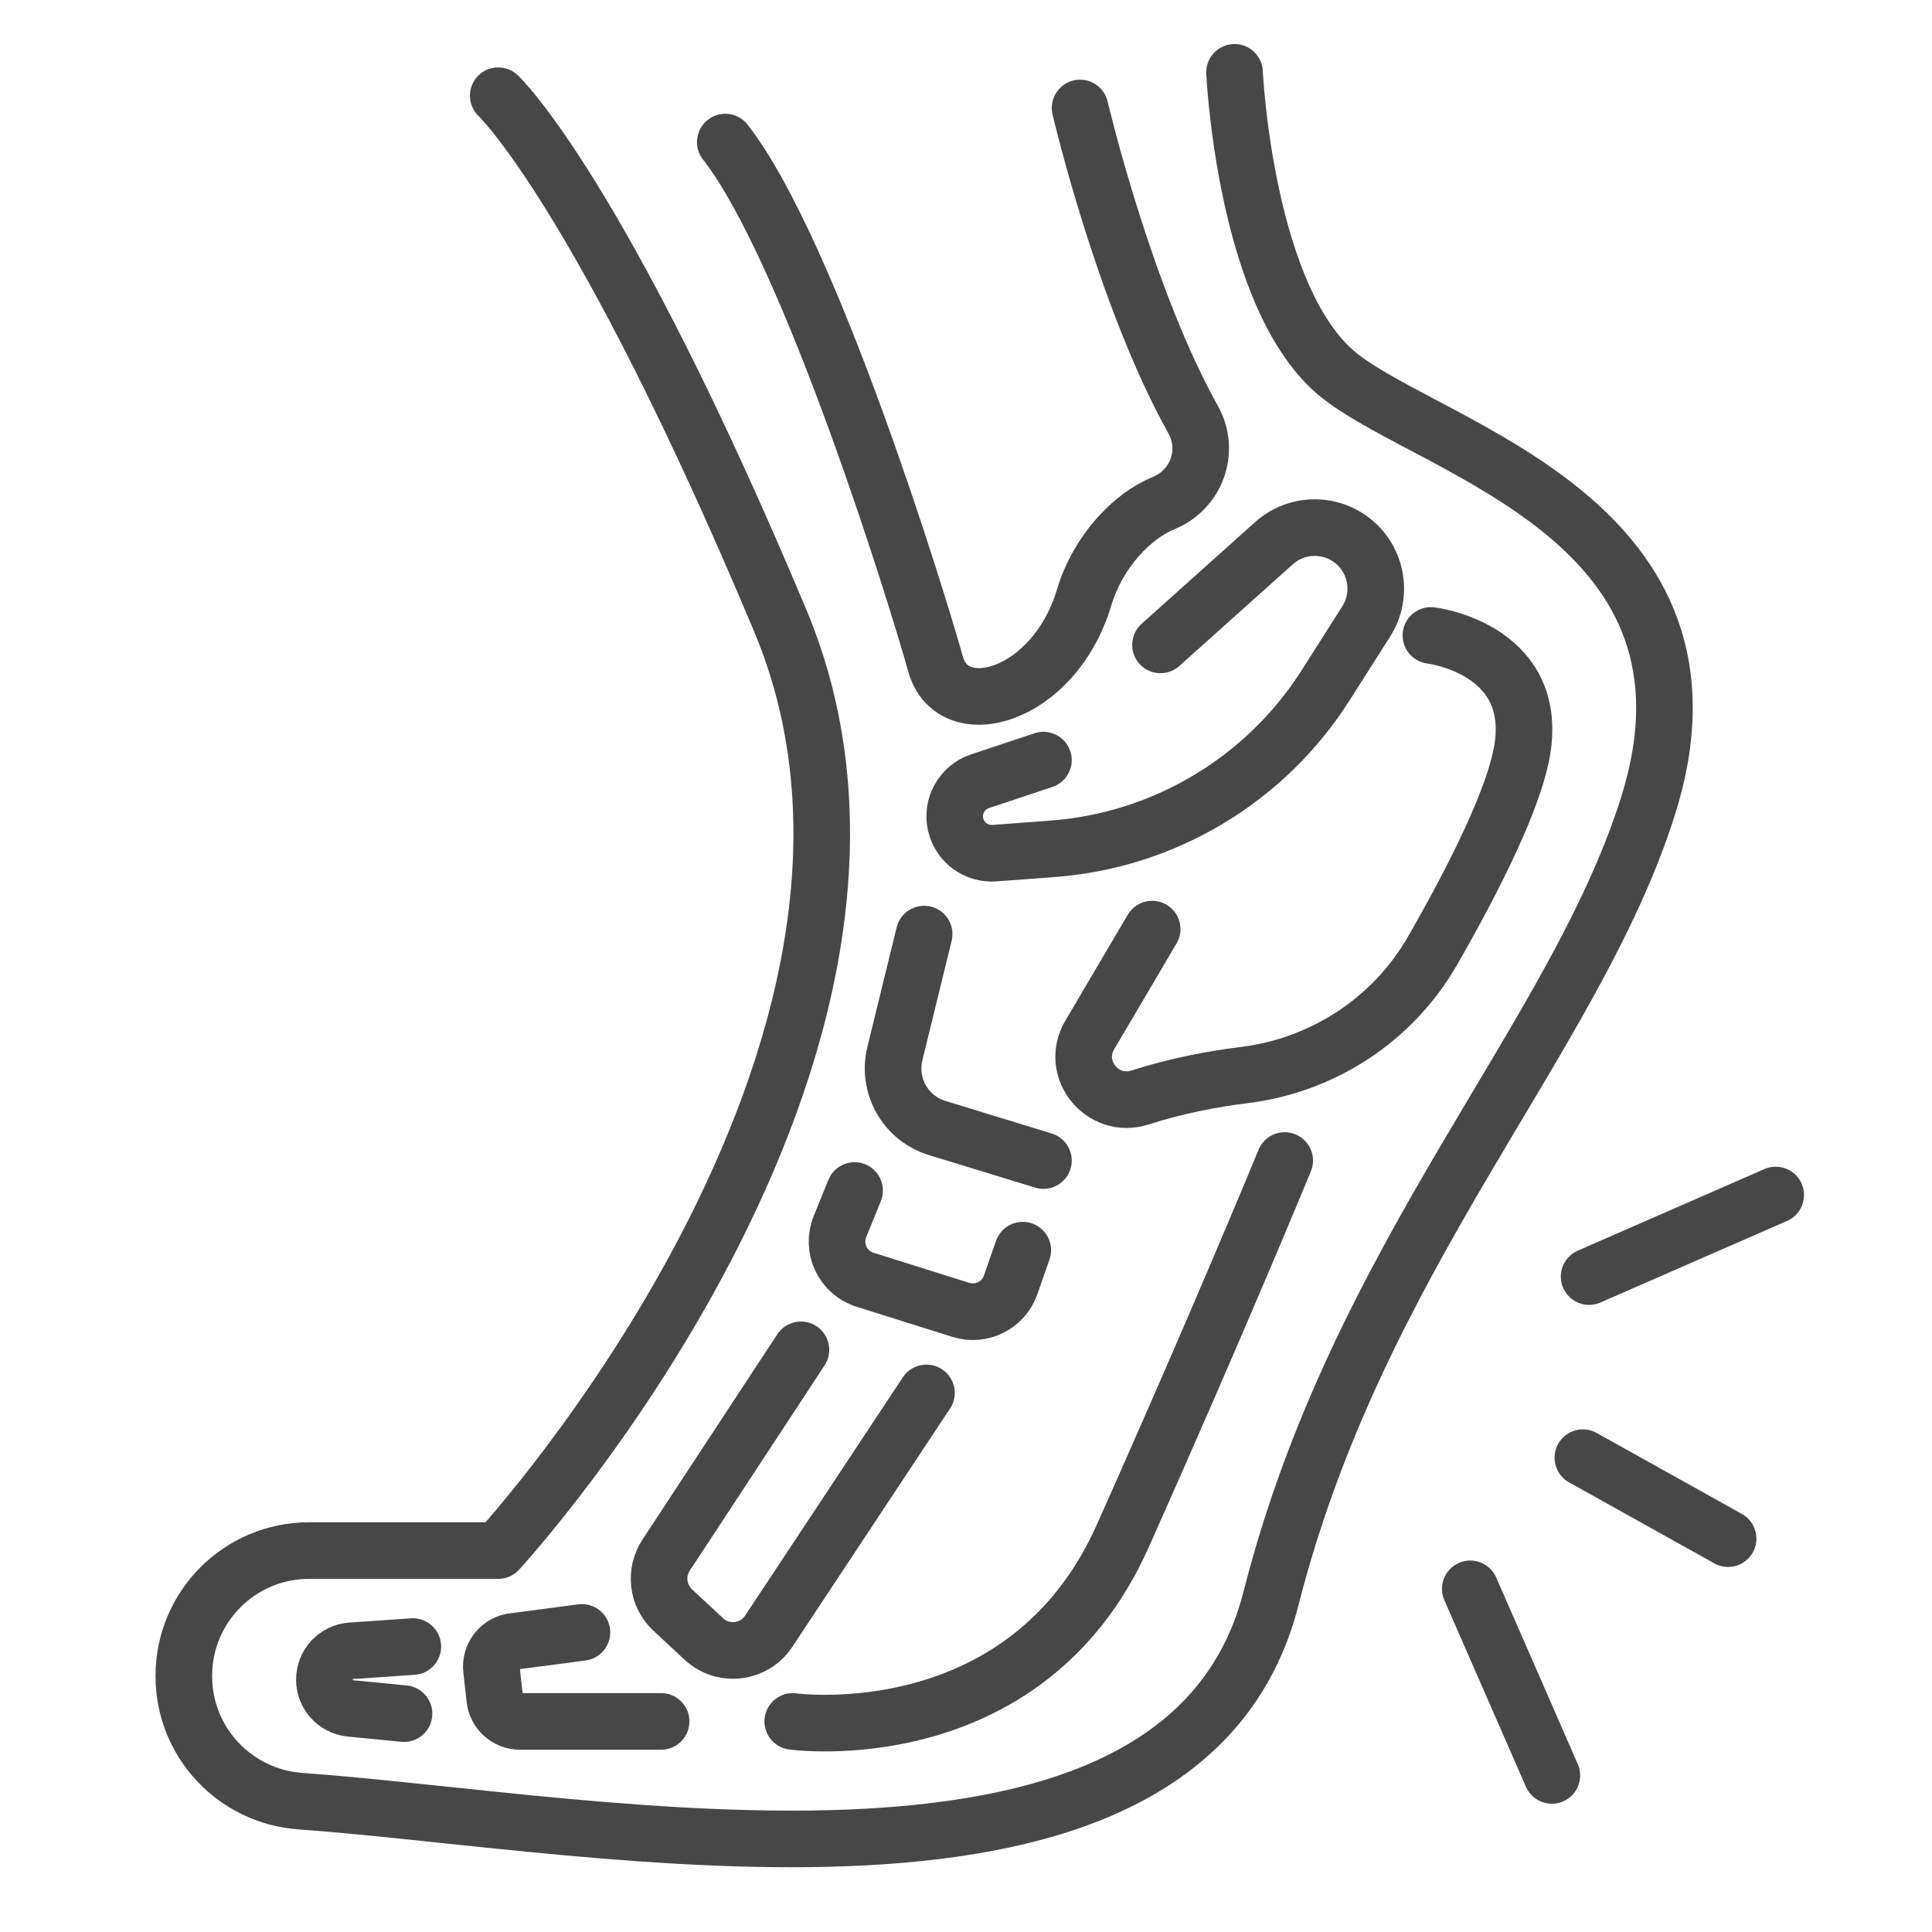
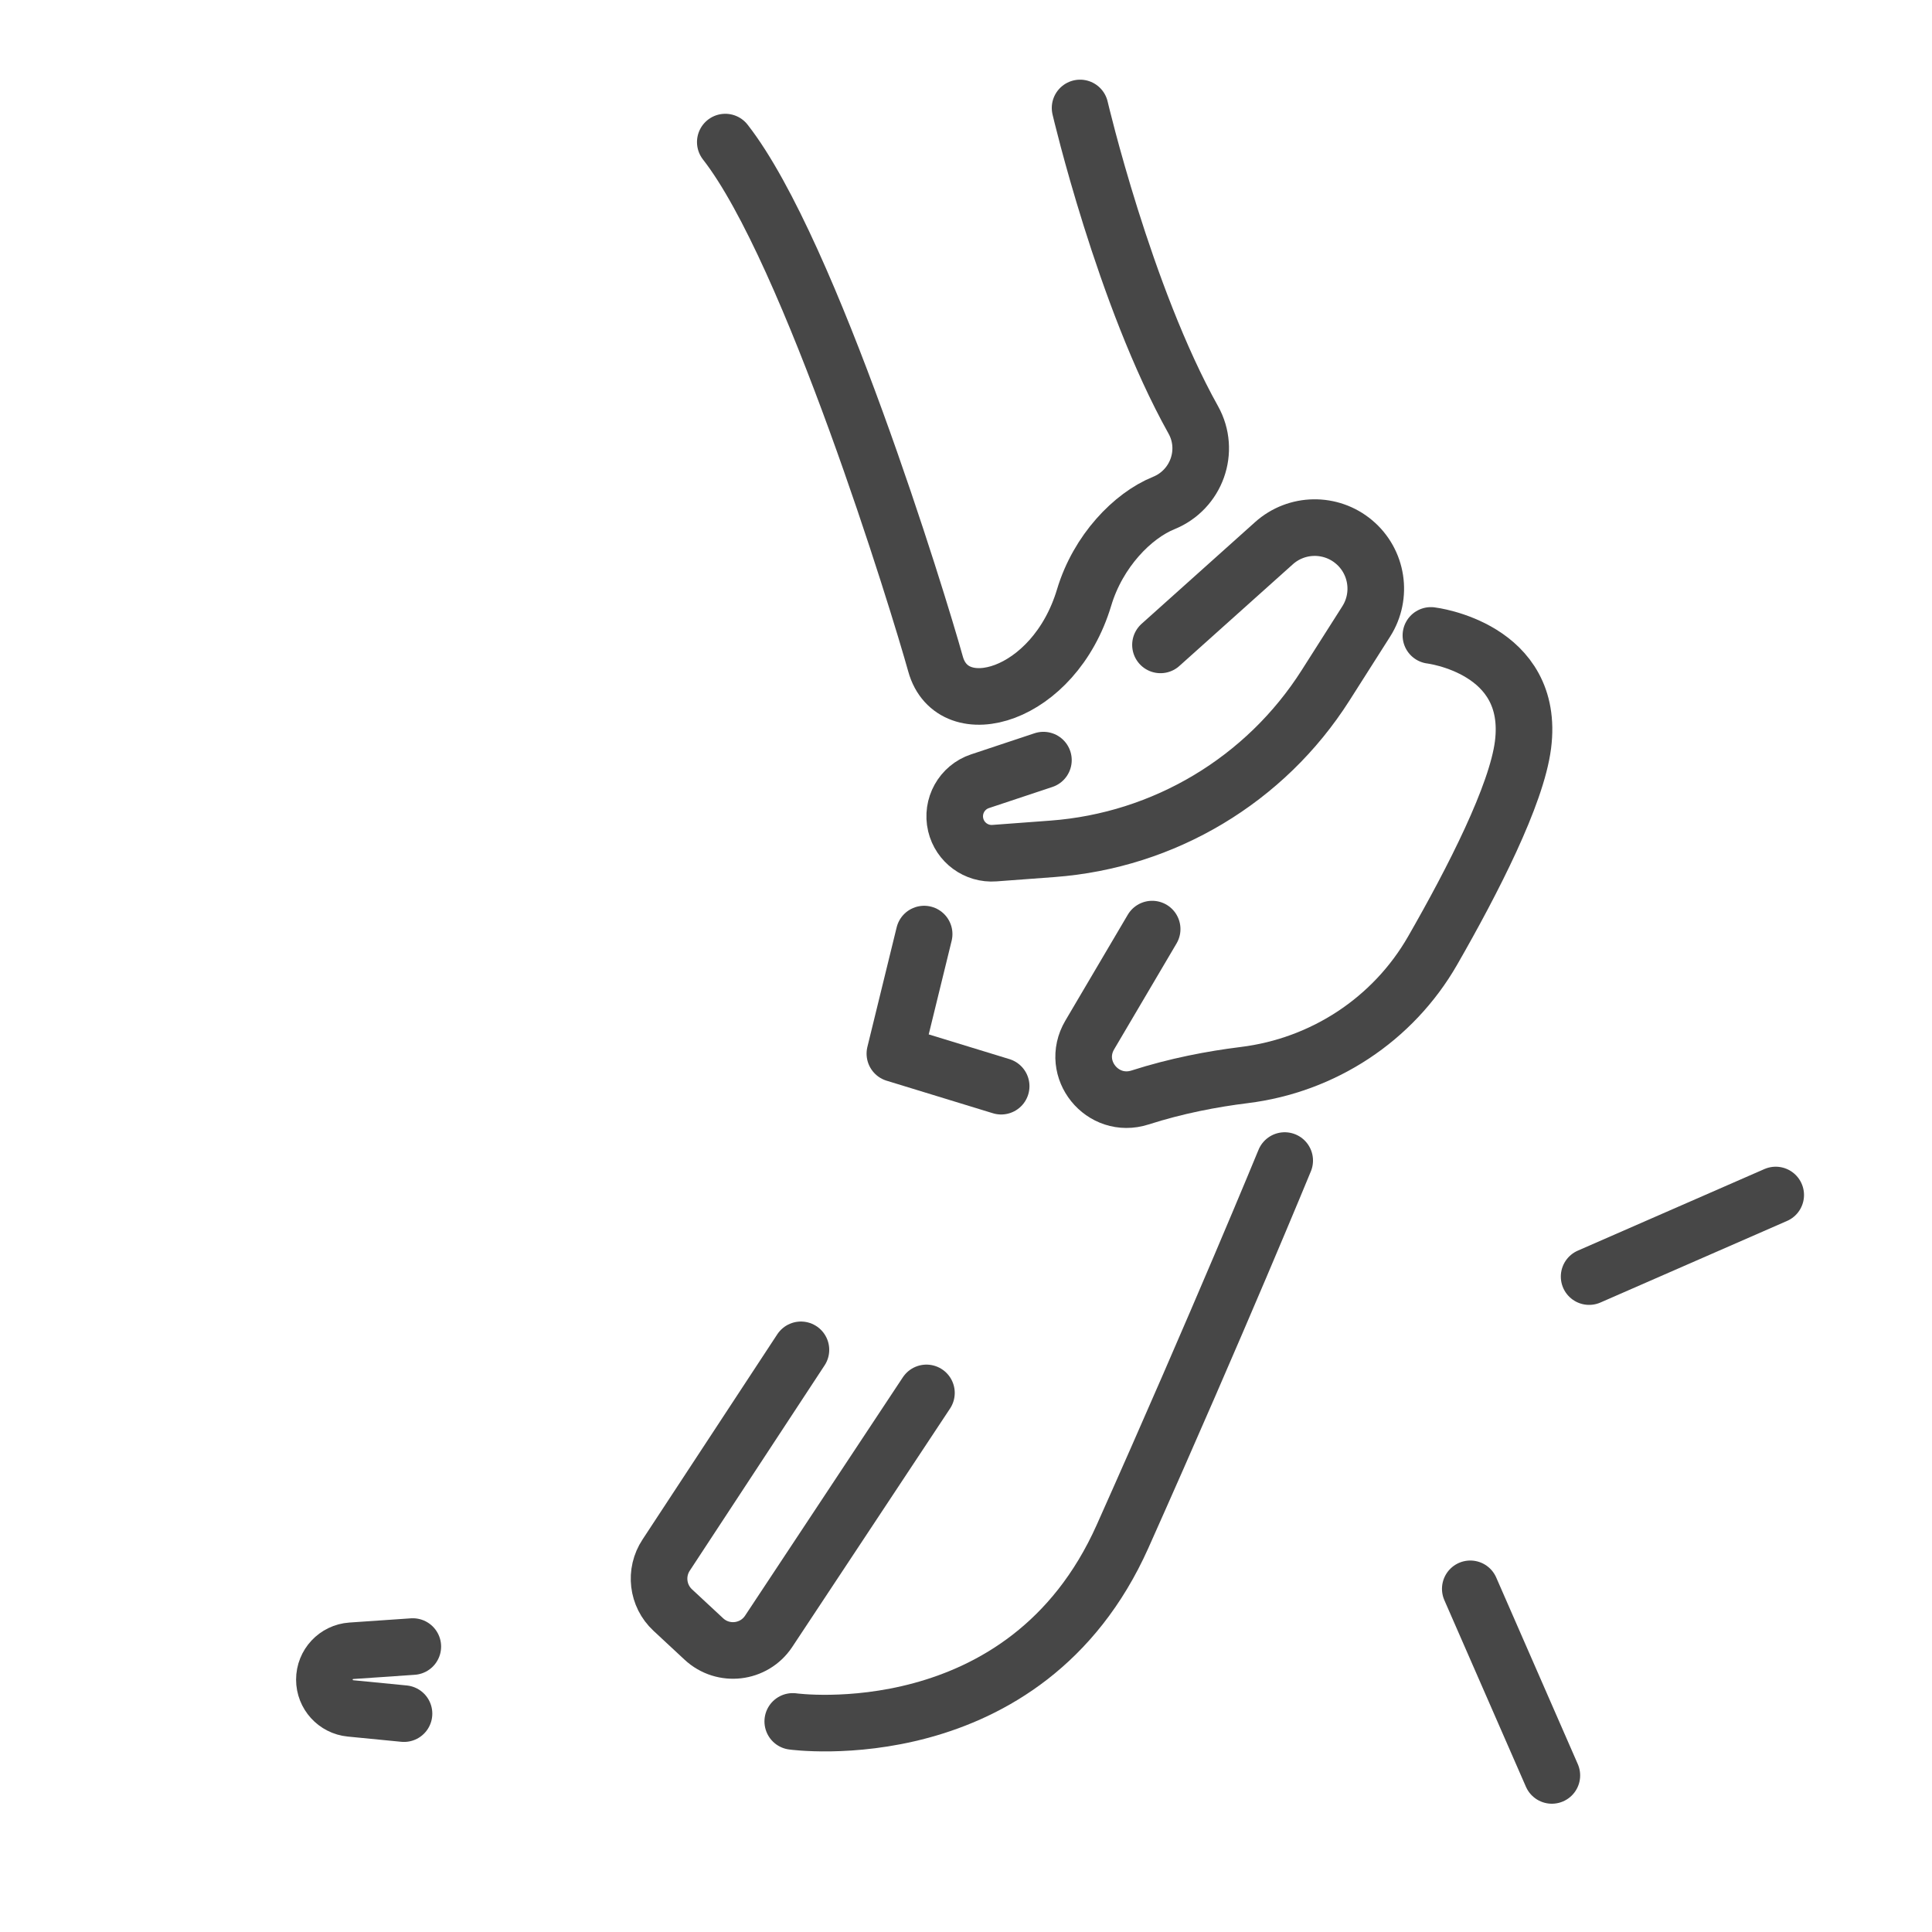
<svg xmlns="http://www.w3.org/2000/svg" id="Layer_2" viewBox="0 0 512 512">
  <g style="fill:none;stroke:#474747;stroke-linecap:round;stroke-linejoin:round;stroke-miterlimit:10;stroke-width:15">
-     <path d="m327.163 19.169s2.808 60.94 28.076 80.593 105.44 38.424 81.421 114.116c-19.513 61.494-76.614 118.618-99.814 209.655-23.292 91.396-177.958 59.504-257.227 53.791-17.396-1.254-30.903-15.661-30.903-33.102v-.125c0-18.325 14.855-33.179 33.179-33.179h50.137s122.42-132.871 74.69-246.58-74.689-138.978-74.689-138.978" />
    <path d="m286.232 28.613s11.638 49.783 29.992 82.646c4.584 8.207.872 18.519-7.838 22.054-8.231 3.341-17.385 12.707-21.077 25.014-7.968 26.561-34.862 33.913-39.382 17.64s-33.116-109.384-55.717-138.313" />
    <path d="m307.538 170.903 30.076-26.951c6.003-5.379 15.05-5.52 21.217-.33 6.203 5.22 7.586 14.225 3.235 21.065l-10.78 16.95c-15.934 25.053-42.763 41.109-72.372 43.312l-15.384 1.145c-4.797.357-9.143-2.823-10.256-7.503-1.174-4.938 1.62-9.955 6.437-11.558l16.808-5.593" />
    <path d="m379.205 168.394s27.701 3.298 24.403 29.02c-1.699 13.251-13.2 35.779-23.953 54.509-10.492 18.276-29.009 30.397-49.924 32.982-8.486 1.049-18.02 2.862-27.599 5.938-9.981 3.204-18.661-7.532-13.338-16.563l16.54-28.059" />
-     <path d="m244.907 247.54-7.756 31.685c-2.081 8.5 2.833 17.146 11.201 19.709l28.168 8.626" />
-     <path d="m226.477 315.494-3.874 9.544c-2.331 5.744.737 12.255 6.651 14.114l25.375 7.975c5.468 1.719 11.313-1.216 13.201-6.628l3.207-9.194" />
+     <path d="m244.907 247.54-7.756 31.685l28.168 8.626" />
    <path d="m212.255 357.721-35.71 54.382c-3.066 4.625-2.335 10.789 1.729 14.568l8.261 7.681c5.115 4.756 13.273 3.8 17.15-2.01l41.833-63.207" />
-     <path d="m154.217 432.602-18.763 2.485c-3.345.751-5.59 3.898-5.211 7.305l.869 7.817c.378 3.406 3.258 5.983 6.685 5.983h37.409" />
    <path d="m109.399 436.356-16.297 1.118c-4.018.276-7.137 3.615-7.137 7.643 0 3.942 2.992 7.241 6.915 7.625l14.186 1.387" />
    <path d="m210.088 456.193s61.675 8.566 87.407-49.04c25.732-57.605 42.964-99.594 42.964-99.594" />
    <path d="m421.133 338.307 49.449-21.618" />
    <path d="m389.64 421.055 21.618 49.449" />
-     <path d="m419.482 386.3 38.48 21.455" />
  </g>
</svg>